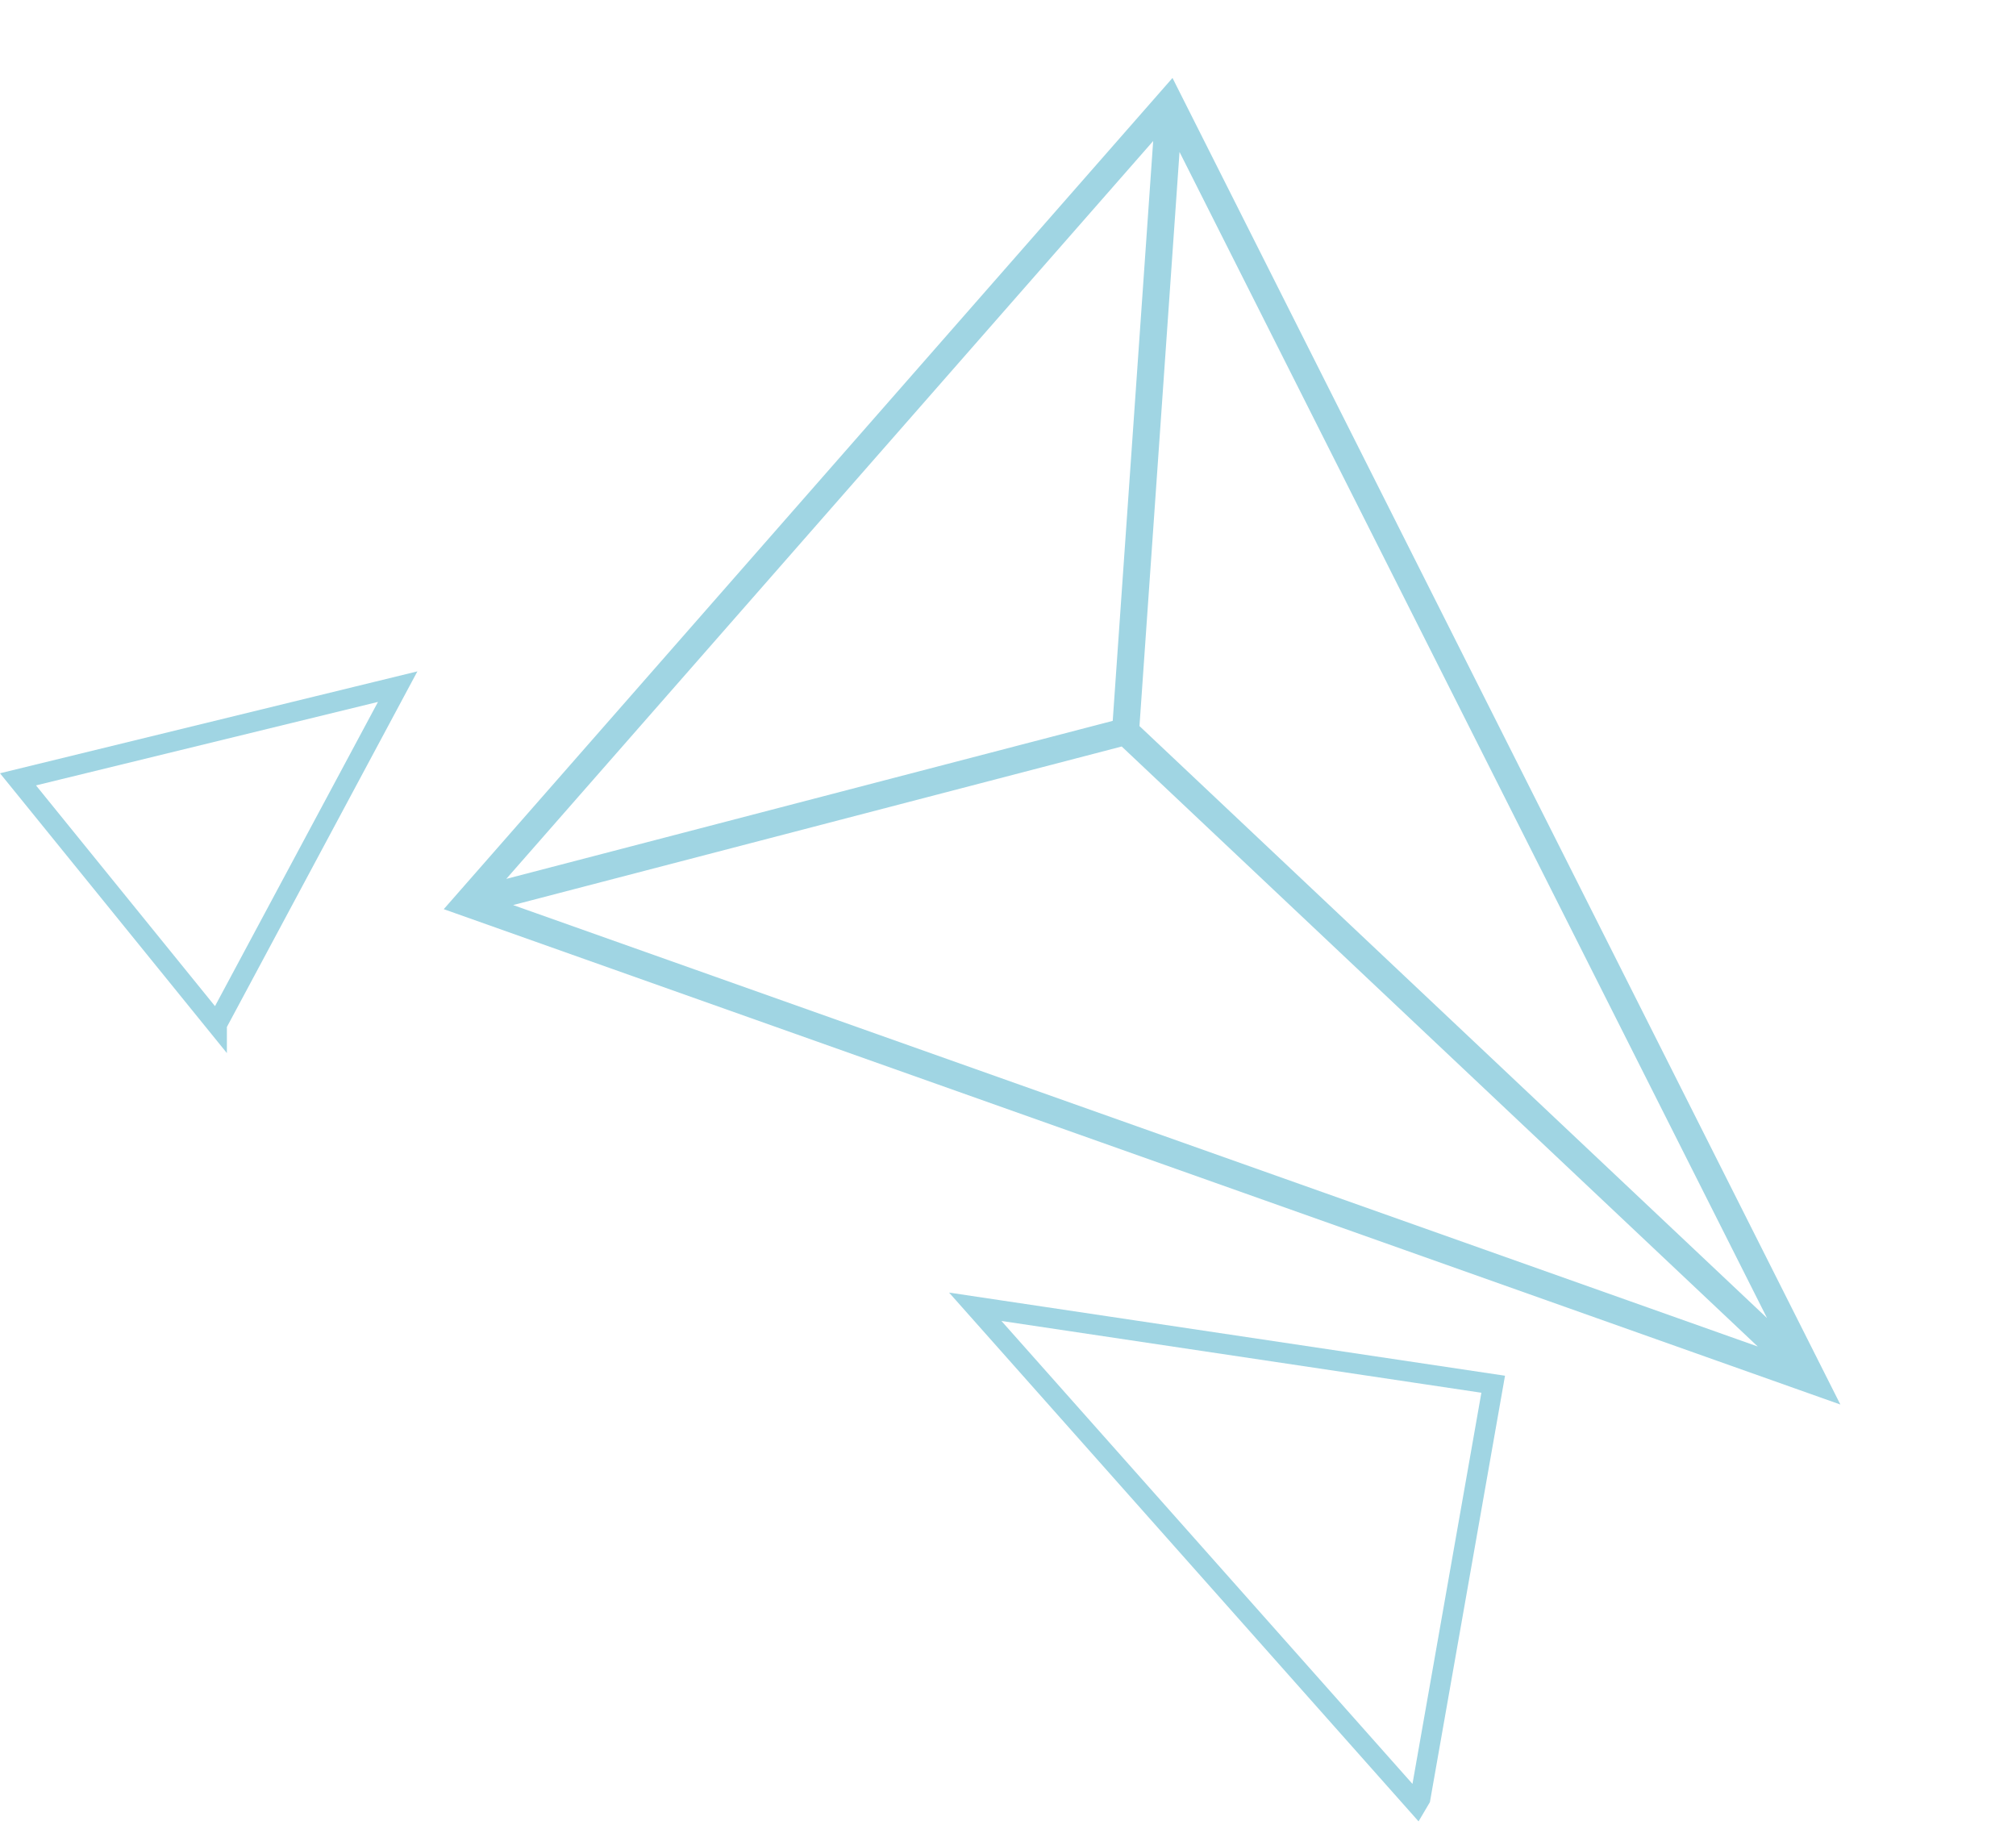
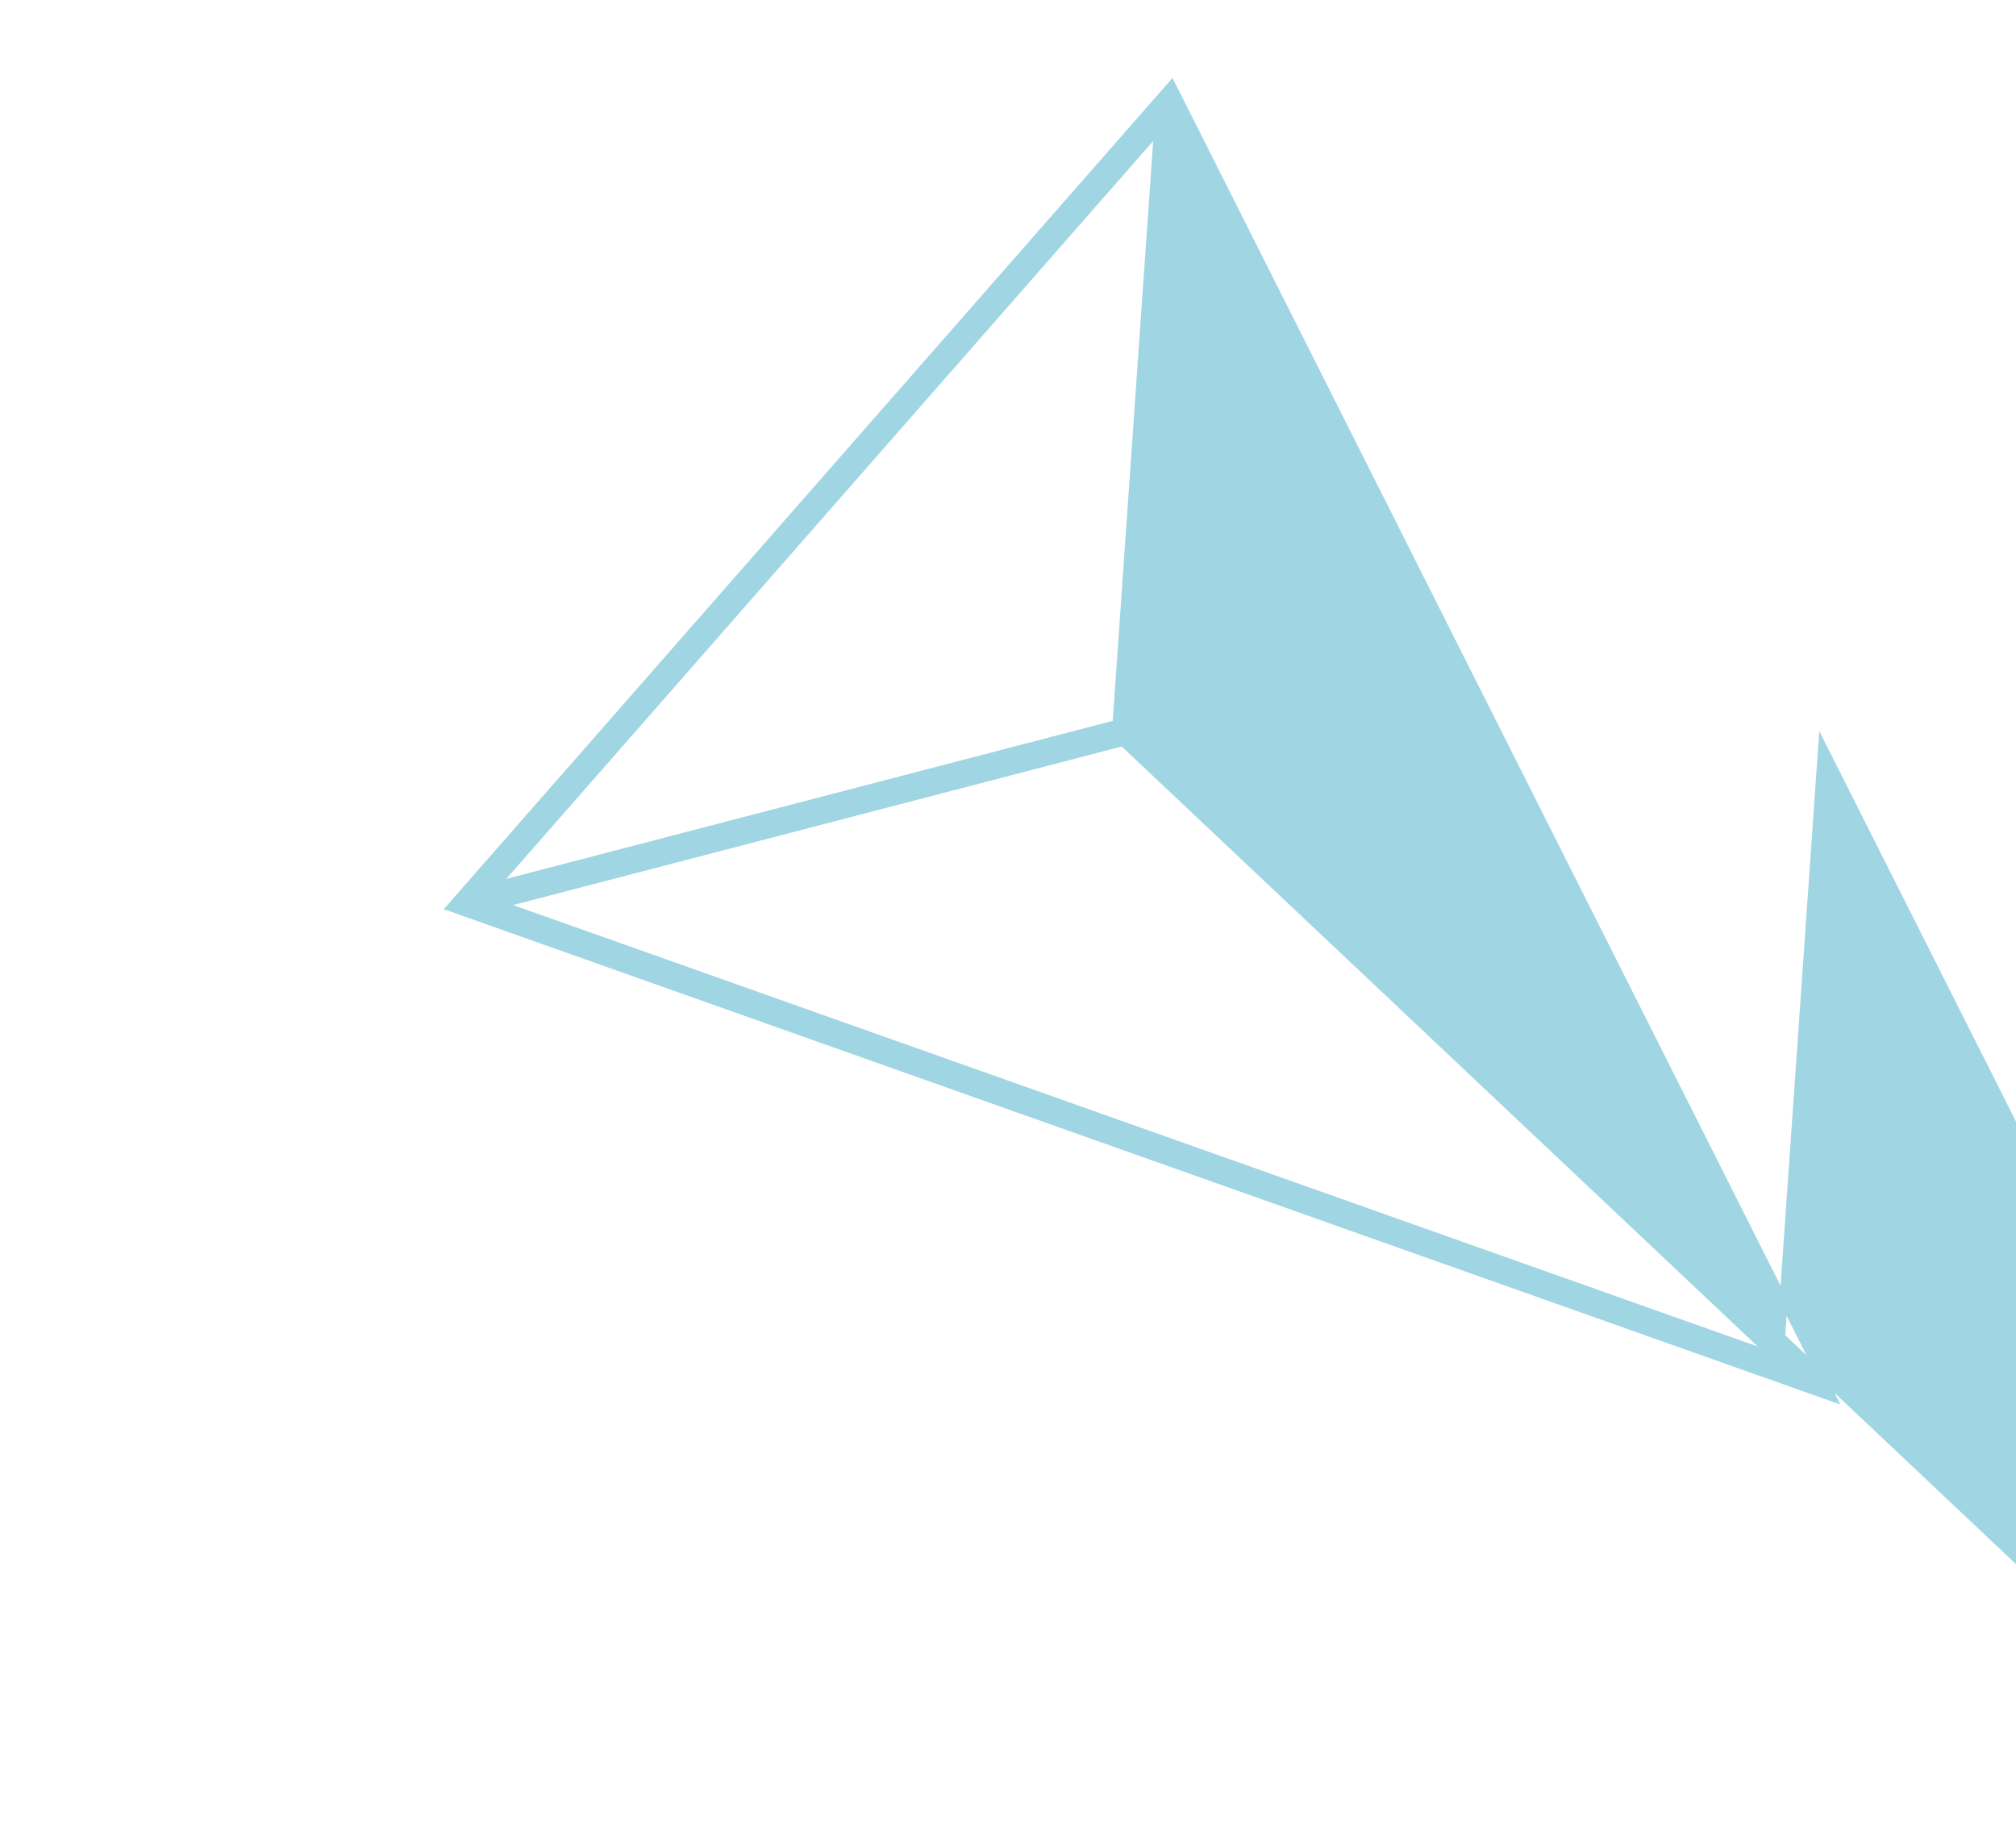
<svg xmlns="http://www.w3.org/2000/svg" width="496" height="450" fill="none">
-   <path stroke="#A0D5E3" stroke-width="5" d="M53.323 252.029 4.429 191.733l93.415-22.804-44.521 83.1zm295.278 191.84L239.942 321.492l127.431 19.057-17.957 101.938-.815 1.382z" />
-   <path fill="#A0D5E3" stroke="#A0D5E3" stroke-width="2" d="m111.876 222.114-.972 1.109 1.39.493L448.43 342.935l2.347.832-1.12-2.224L288.913 22.277l-.667-1.325-.978 1.116-175.392 200.046zm164.383-39.57 160.346 151.255-313.761-111.282 153.415-39.973zm161.944 146.359L279.316 179.025l10.139-145.337 148.748 295.215zm-153.281-297.1-10.208 146.331-153.049 39.877L284.922 31.804z" />
+   <path fill="#A0D5E3" stroke="#A0D5E3" stroke-width="2" d="m111.876 222.114-.972 1.109 1.39.493L448.43 342.935l2.347.832-1.12-2.224L288.913 22.277l-.667-1.325-.978 1.116-175.392 200.046zm164.383-39.57 160.346 151.255-313.761-111.282 153.415-39.973zm161.944 146.359l10.139-145.337 148.748 295.215zm-153.281-297.1-10.208 146.331-153.049 39.877L284.922 31.804z" />
</svg>